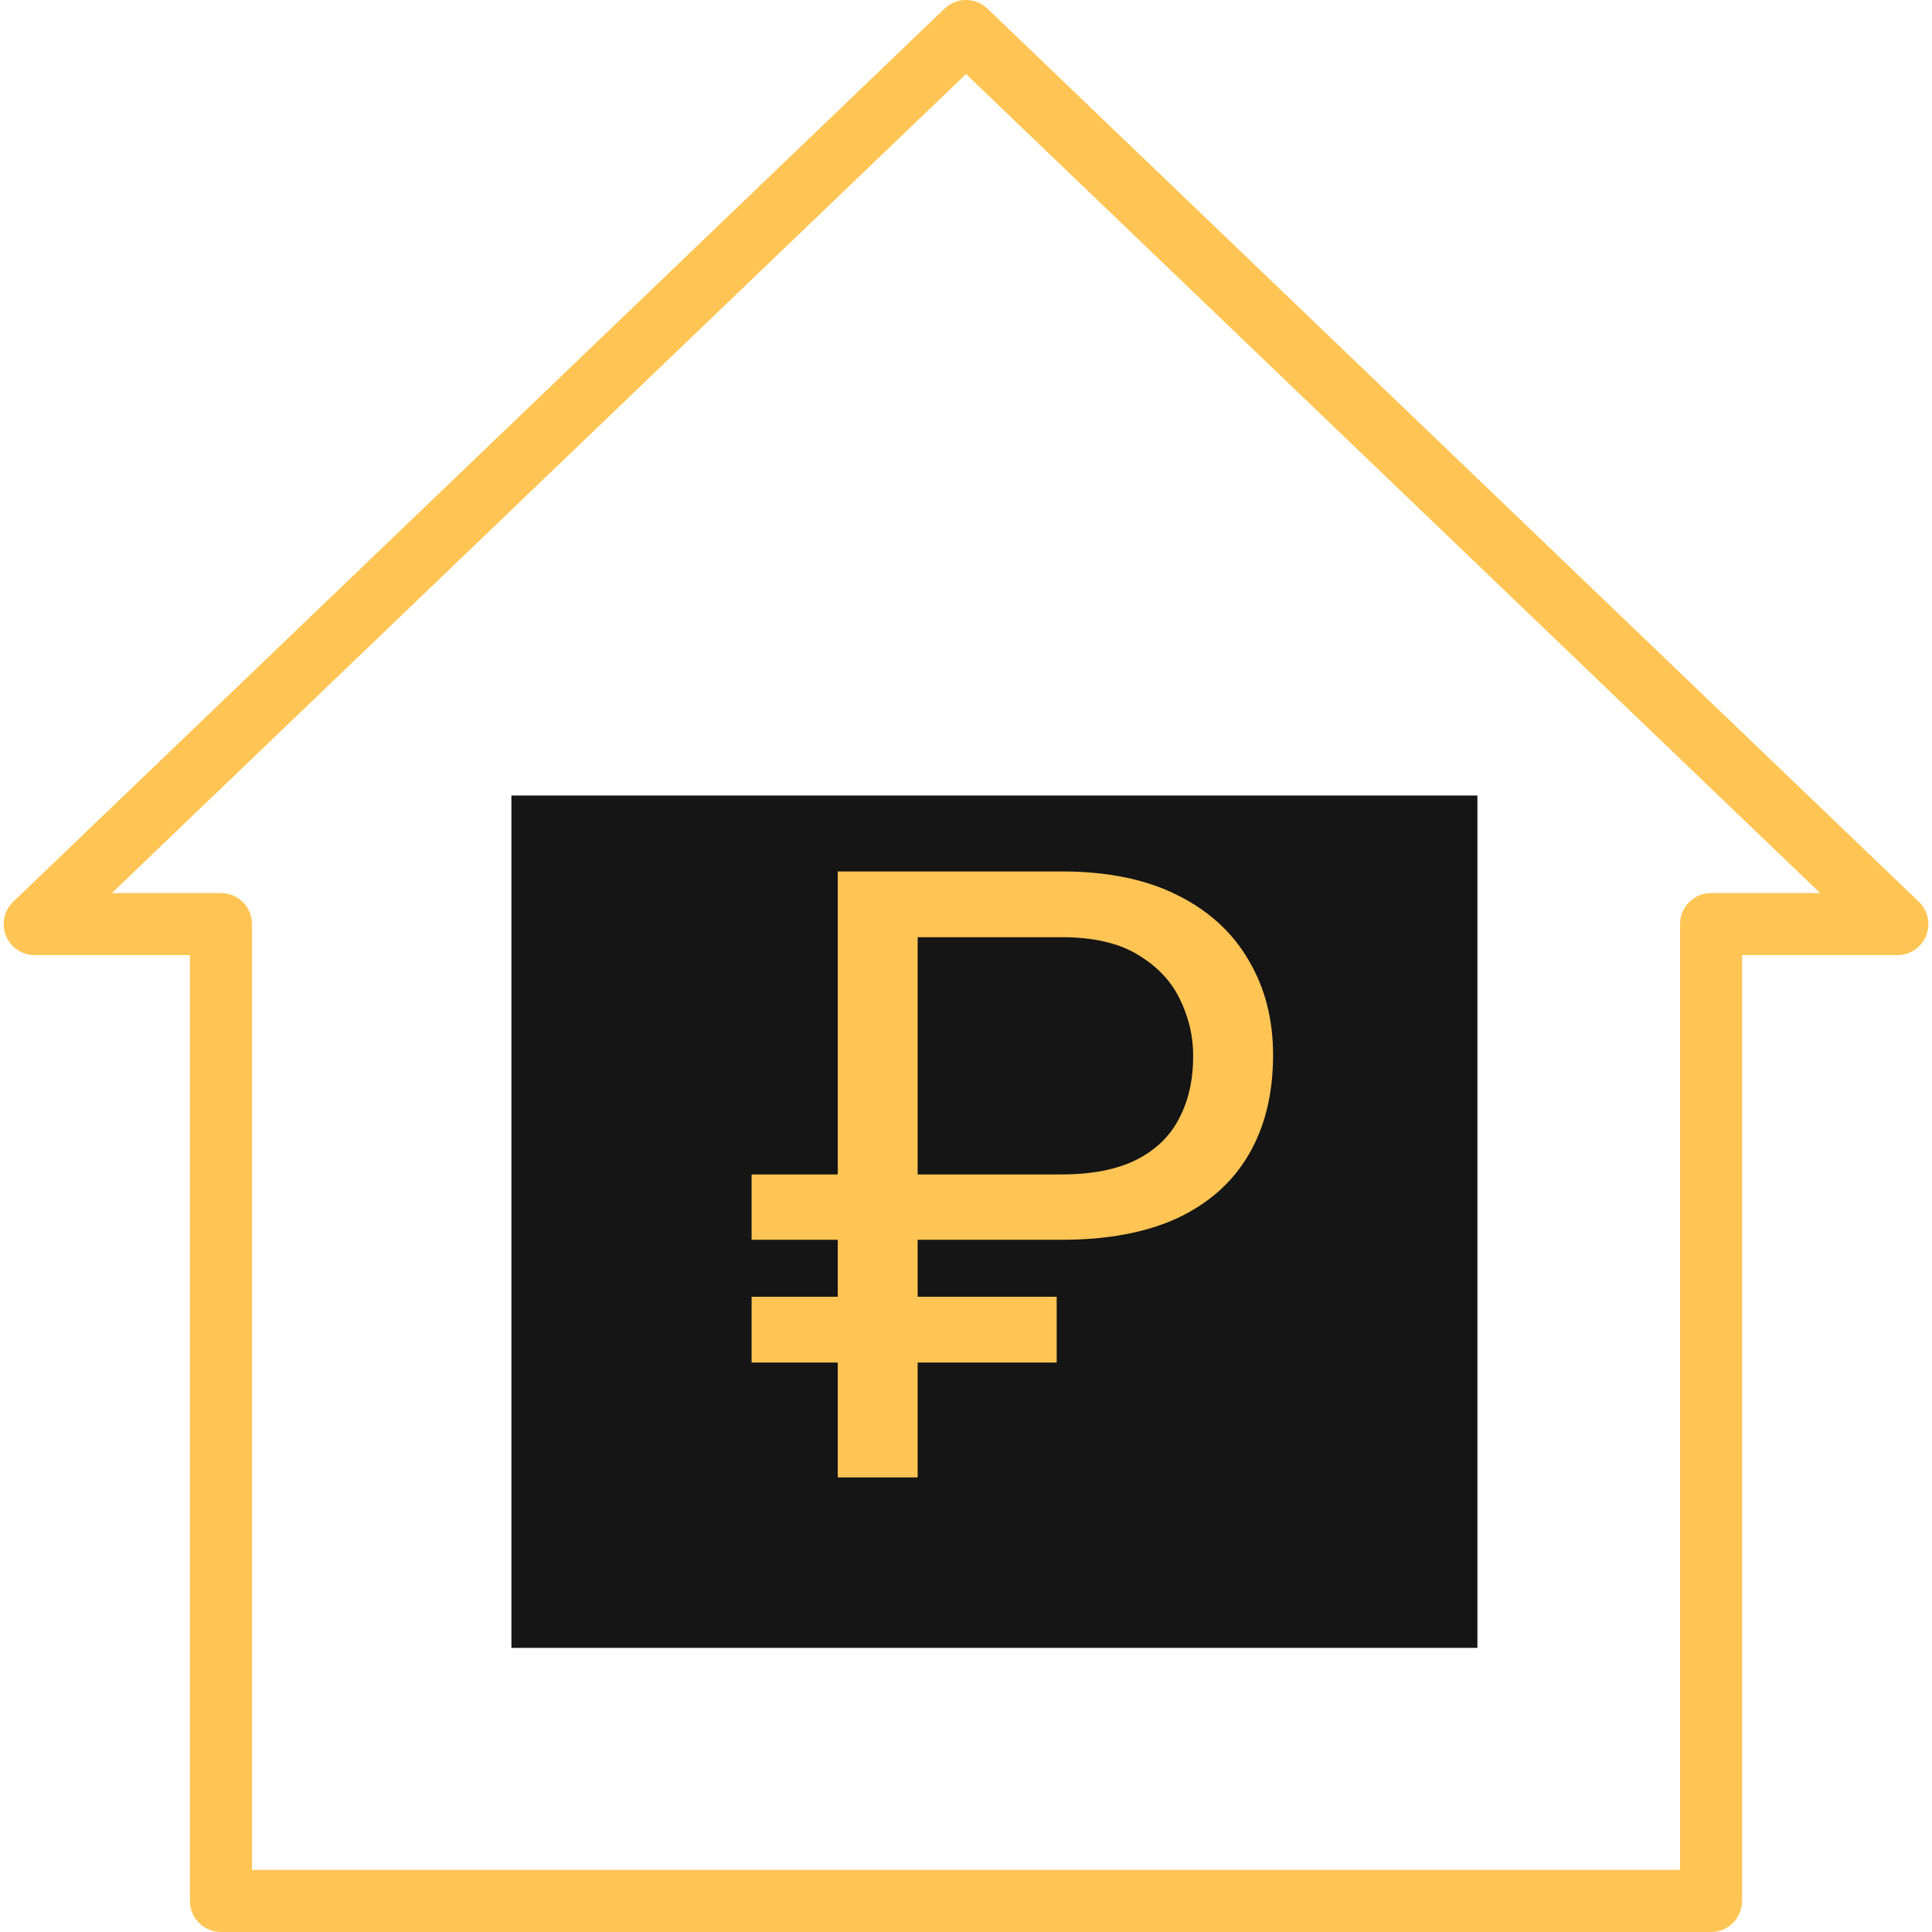
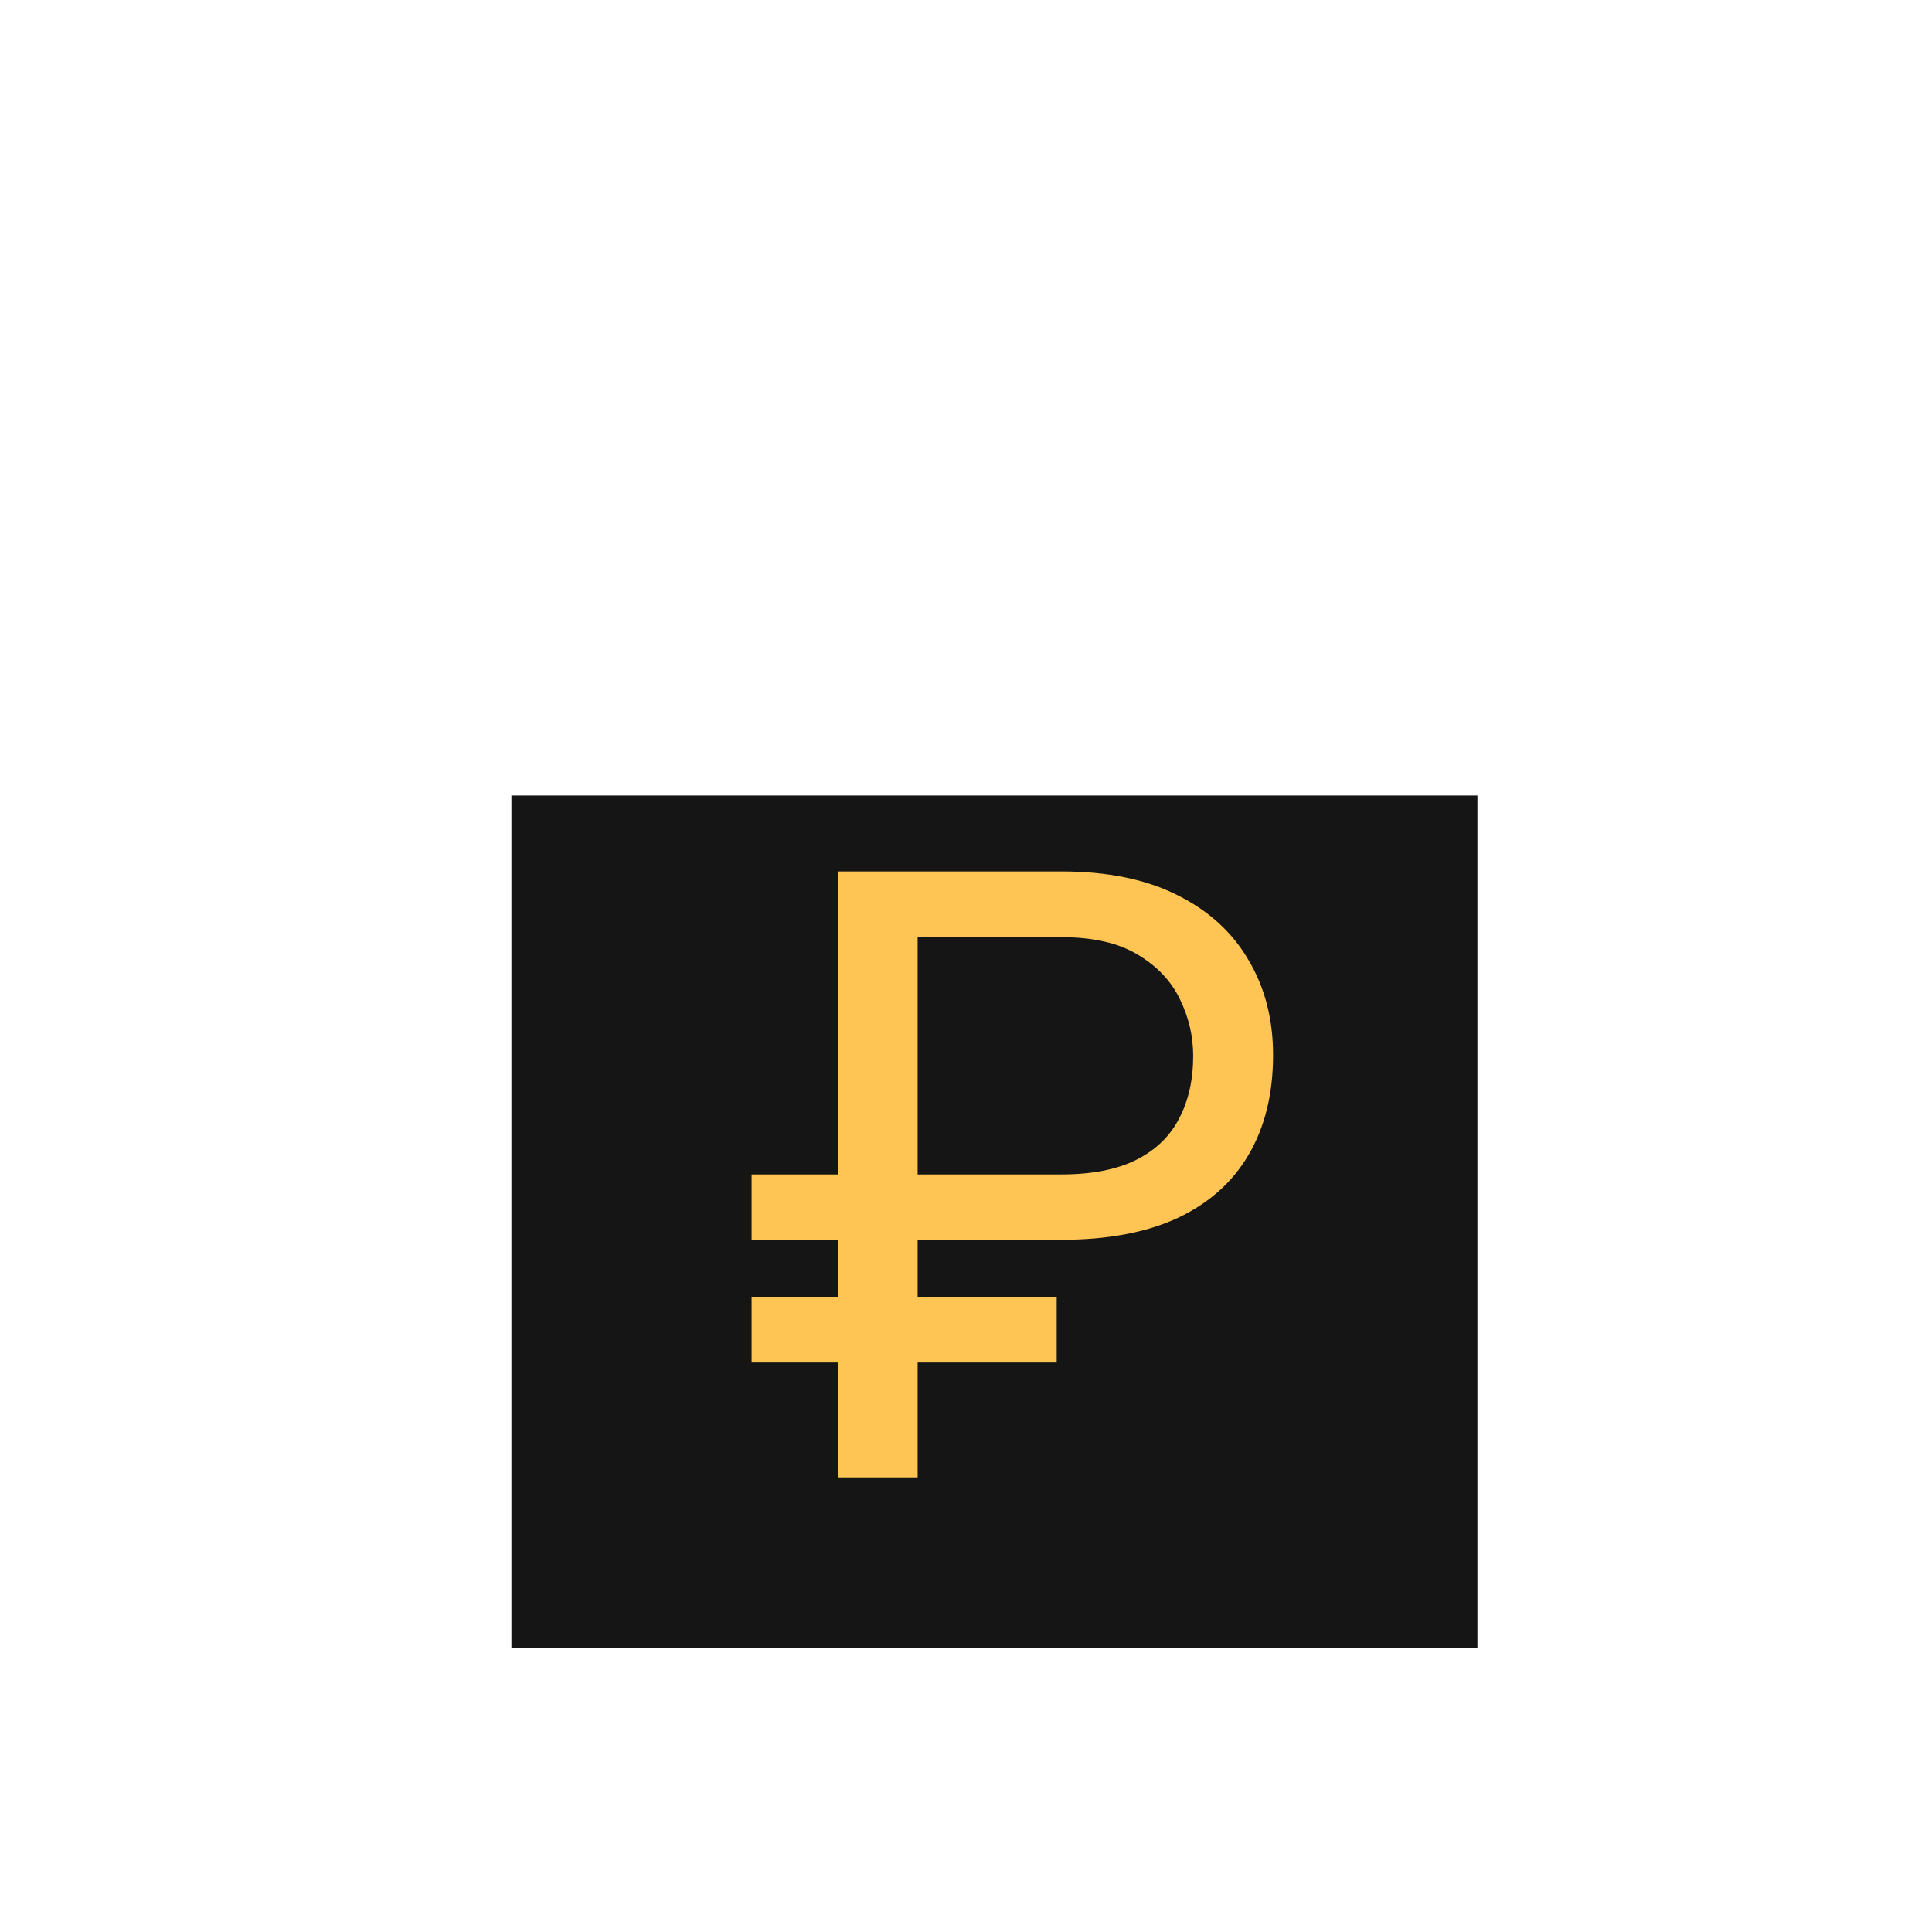
<svg xmlns="http://www.w3.org/2000/svg" width="34" height="34" viewBox="0 0 34 34" fill="none">
  <g clip-path="url(#clip0_534_54)">
-     <path d="M30.112 34H3.889C3.587 34 3.342 33.755 3.342 33.454V16.809H0.611C0.388 16.809 0.187 16.673 0.104 16.467C0.021 16.26 0.072 16.023 0.233 15.869L16.622 0.152C16.834 -0.051 17.167 -0.051 17.378 0.152L33.768 15.869C33.929 16.023 33.98 16.26 33.897 16.467C33.813 16.674 33.613 16.809 33.39 16.809H30.658V33.454C30.658 33.755 30.414 34 30.112 34ZM4.435 32.907H29.566V16.263C29.566 15.961 29.81 15.716 30.112 15.716H32.031L17 1.303L1.97 15.716H3.889C4.19 15.716 4.435 15.961 4.435 16.263V32.907ZM11.482 28.783C11.366 28.783 11.249 28.746 11.149 28.67C10.91 28.486 10.865 28.143 11.049 27.904L21.242 14.629C21.426 14.389 21.769 14.344 22.008 14.528C22.248 14.712 22.293 15.055 22.109 15.294L11.915 28.57C11.808 28.709 11.646 28.783 11.482 28.783ZM20.941 28.565C19.013 28.565 17.445 26.996 17.445 25.068C17.445 23.14 19.013 21.572 20.941 21.572C22.869 21.572 24.438 23.14 24.438 25.068C24.438 26.996 22.869 28.565 20.941 28.565ZM20.941 22.664C19.616 22.664 18.537 23.743 18.537 25.068C18.537 26.393 19.616 27.472 20.941 27.472C22.266 27.472 23.345 26.393 23.345 25.068C23.345 23.743 22.267 22.664 20.941 22.664ZM12.746 21.195C10.818 21.195 9.249 19.626 9.249 17.698C9.249 15.771 10.818 14.202 12.746 14.202C14.674 14.202 16.242 15.771 16.242 17.698C16.242 19.626 14.674 21.195 12.746 21.195ZM12.746 15.295C11.421 15.295 10.342 16.373 10.342 17.698C10.342 19.024 11.421 20.102 12.746 20.102C14.071 20.102 15.15 19.024 15.15 17.698C15.15 16.373 14.071 15.295 12.746 15.295Z" fill="#FFC554" />
    <rect x="9" y="14" width="17" height="15" fill="#151515" />
    <path d="M18.684 21.818H13.227V20.668H18.684C19.216 20.668 19.653 20.582 19.995 20.412C20.336 20.241 20.588 19.999 20.749 19.686C20.915 19.374 20.998 19.005 20.998 18.581C20.998 18.234 20.92 17.902 20.764 17.584C20.612 17.267 20.366 17.006 20.024 16.801C19.687 16.596 19.24 16.493 18.684 16.493H16.149V26H14.743V15.336H18.684C19.489 15.336 20.168 15.475 20.72 15.753C21.271 16.027 21.689 16.408 21.972 16.896C22.26 17.379 22.404 17.936 22.404 18.566C22.404 19.25 22.26 19.835 21.972 20.324C21.689 20.807 21.271 21.178 20.72 21.437C20.168 21.691 19.489 21.818 18.684 21.818ZM18.596 22.821V23.979H13.227V22.821H18.596Z" fill="#FFC554" />
  </g>
  <defs>
    <clipPath id="clip0_534_54">
      <rect width="34" height="34" fill="white" />
    </clipPath>
  </defs>
</svg>